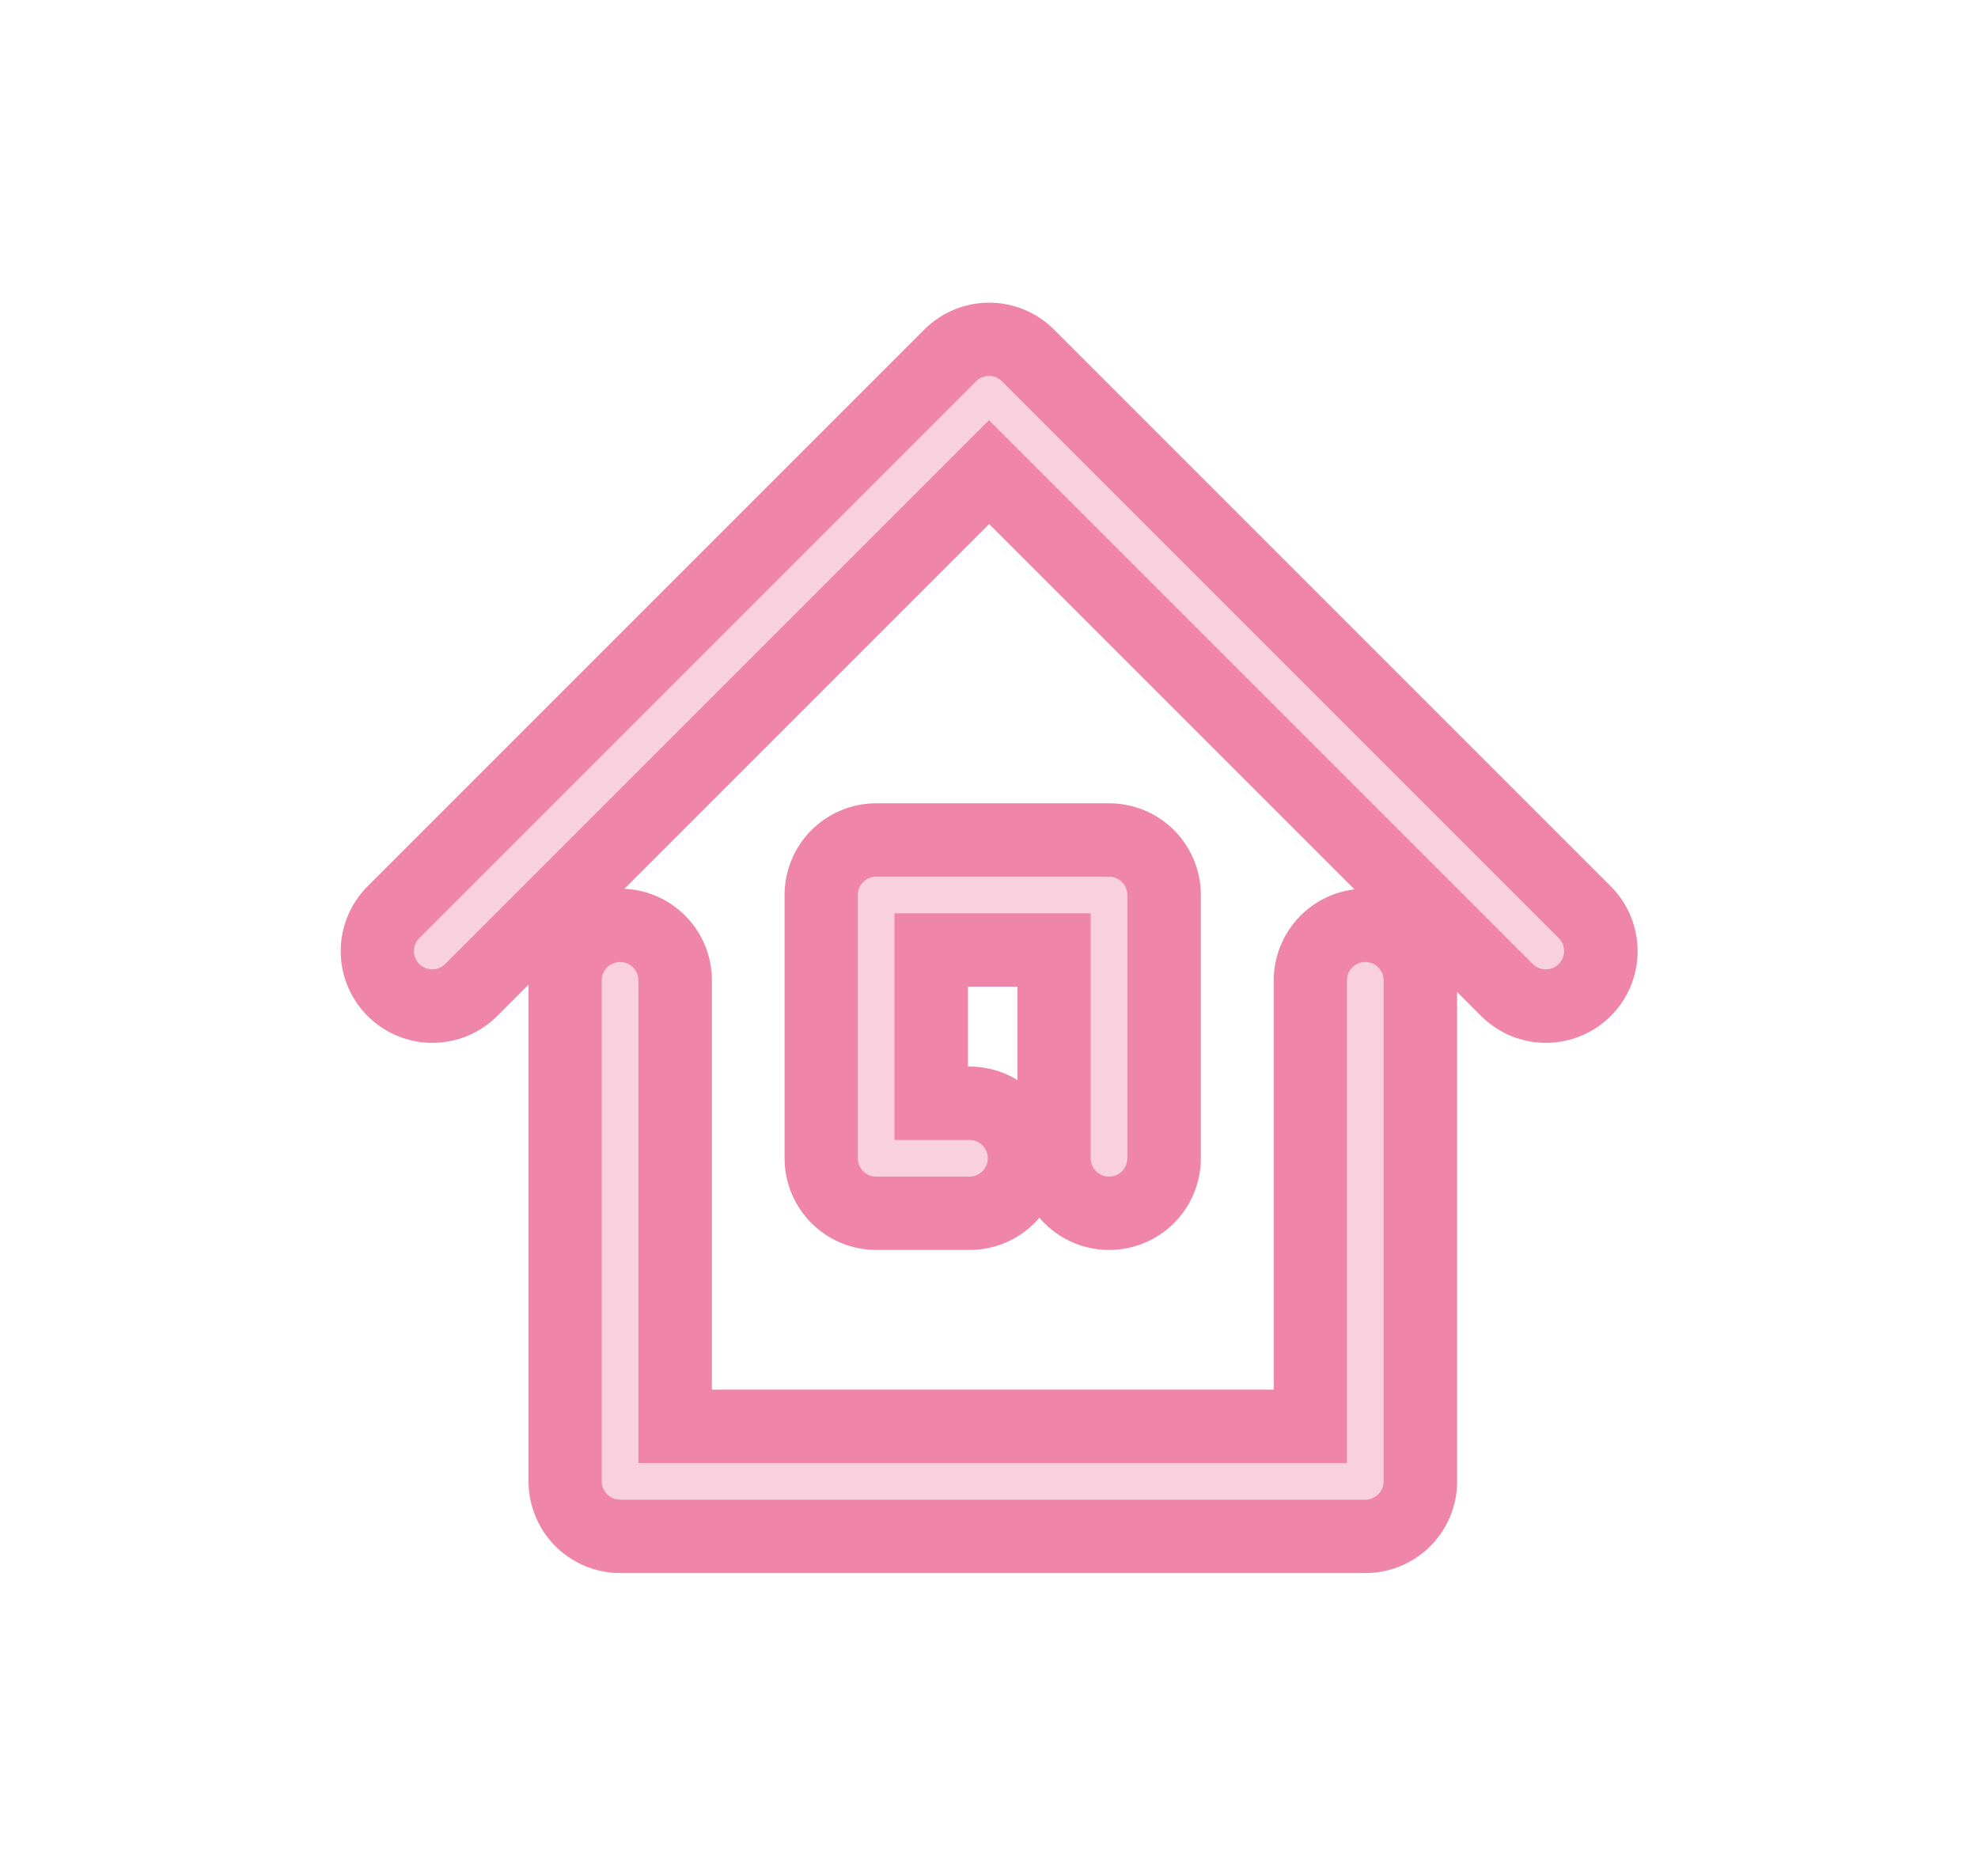
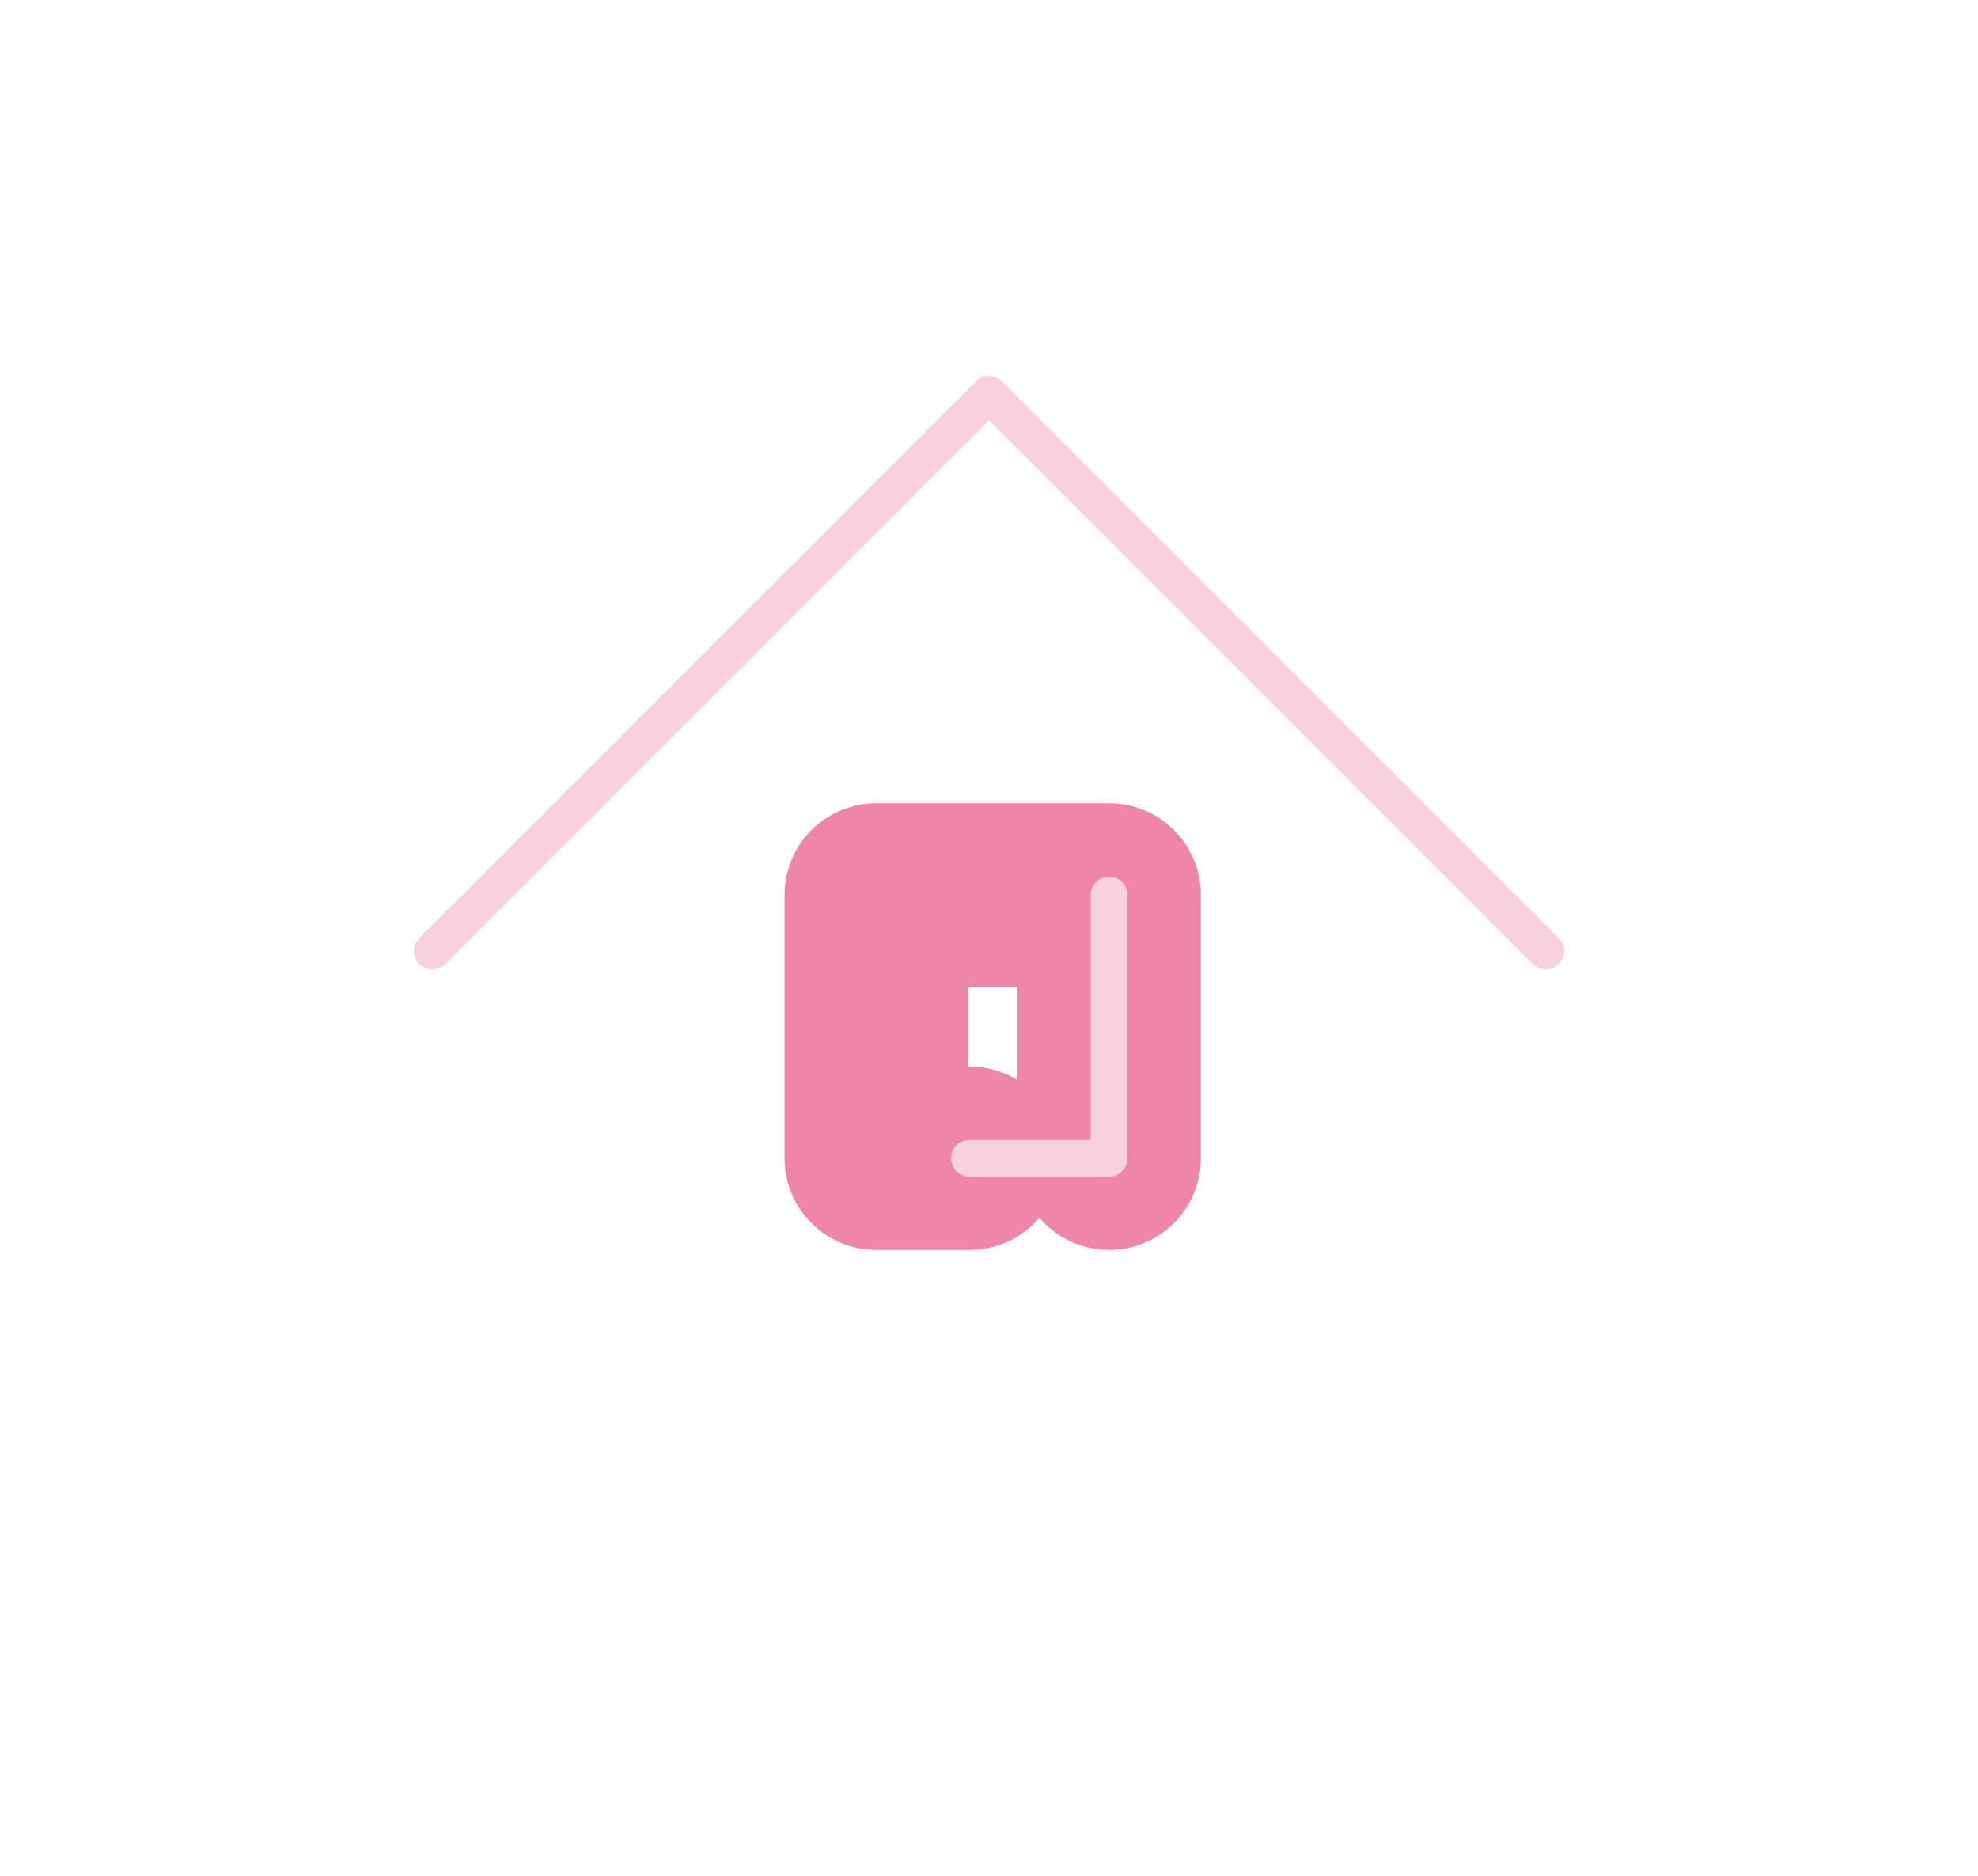
<svg xmlns="http://www.w3.org/2000/svg" width="107.864" height="102.278" viewBox="0 0 107.864 102.278">
  <defs>
    <filter id="Path_336" x="0" y="0" width="107.864" height="75.432" filterUnits="userSpaceOnUse">
      <feOffset input="SourceAlpha" />
      <feGaussianBlur stdDeviation="5.5" result="blur" />
      <feFlood flood-color="#ef85a9" />
      <feComposite operator="in" in2="blur" />
      <feComposite in="SourceGraphic" />
    </filter>
    <filter id="Path_337" x="12.314" y="31.96" width="83.638" height="70.318" filterUnits="userSpaceOnUse">
      <feOffset input="SourceAlpha" />
      <feGaussianBlur stdDeviation="5.5" result="blur-2" />
      <feFlood flood-color="#ef85a9" />
      <feComposite operator="in" in2="blur-2" />
      <feComposite in="SourceGraphic" />
    </filter>
    <filter id="Path_338" x="26.281" y="27.304" width="55.695" height="57.357" filterUnits="userSpaceOnUse">
      <feOffset input="SourceAlpha" />
      <feGaussianBlur stdDeviation="5.5" result="blur-3" />
      <feFlood flood-color="#ef85a9" />
      <feComposite operator="in" in2="blur-3" />
      <feComposite in="SourceGraphic" />
    </filter>
  </defs>
  <g id="Group_169388" data-name="Group 169388" transform="translate(-92.426 -927.98)">
    <g transform="matrix(1, 0, 0, 1, 92.43, 927.98)" filter="url(#Path_336)">
-       <path id="Path_336-2" data-name="Path 336" d="M206.316,1296.216l30.361-30.361,30.361,30.361" transform="translate(-182.74 -1244.35)" fill="none" stroke="#ef85a9" stroke-linecap="round" stroke-linejoin="round" stroke-width="10" />
-     </g>
+       </g>
    <g transform="matrix(1, 0, 0, 1, 92.43, 927.98)" filter="url(#Path_337)">
-       <path id="Path_337-2" data-name="Path 337" d="M225.928,1328.33v27.318h40.638V1328.33" transform="translate(-192.11 -1274.87)" fill="none" stroke="#ef85a9" stroke-linecap="round" stroke-linejoin="round" stroke-width="10" />
-     </g>
+       </g>
    <g transform="matrix(1, 0, 0, 1, 92.43, 927.98)" filter="url(#Path_338)">
      <path id="Path_338-2" data-name="Path 338" d="M0,0V14.357H12.7V0H7.609" transform="translate(60.48 63.16) rotate(180)" fill="none" stroke="#ef85a9" stroke-linecap="round" stroke-linejoin="round" stroke-width="10" />
    </g>
    <path id="Path_339" data-name="Path 339" d="M206.316,1296.216l30.361-30.361,30.361,30.361" transform="translate(-90.319 -316.375)" fill="none" stroke="#f9d0de" stroke-linecap="round" stroke-linejoin="round" stroke-width="2" />
-     <path id="Path_340" data-name="Path 340" d="M225.928,1328.33v27.318h40.638V1328.33" transform="translate(-99.689 -346.891)" fill="none" stroke="#f9d0de" stroke-linecap="round" stroke-linejoin="round" stroke-width="2" />
-     <path id="Path_341" data-name="Path 341" d="M0,0V14.357H12.7V0H7.609" transform="translate(152.902 991.141) rotate(180)" fill="none" stroke="#f9d0de" stroke-linecap="round" stroke-linejoin="round" stroke-width="2" />
+     <path id="Path_341" data-name="Path 341" d="M0,0V14.357V0H7.609" transform="translate(152.902 991.141) rotate(180)" fill="none" stroke="#f9d0de" stroke-linecap="round" stroke-linejoin="round" stroke-width="2" />
  </g>
</svg>